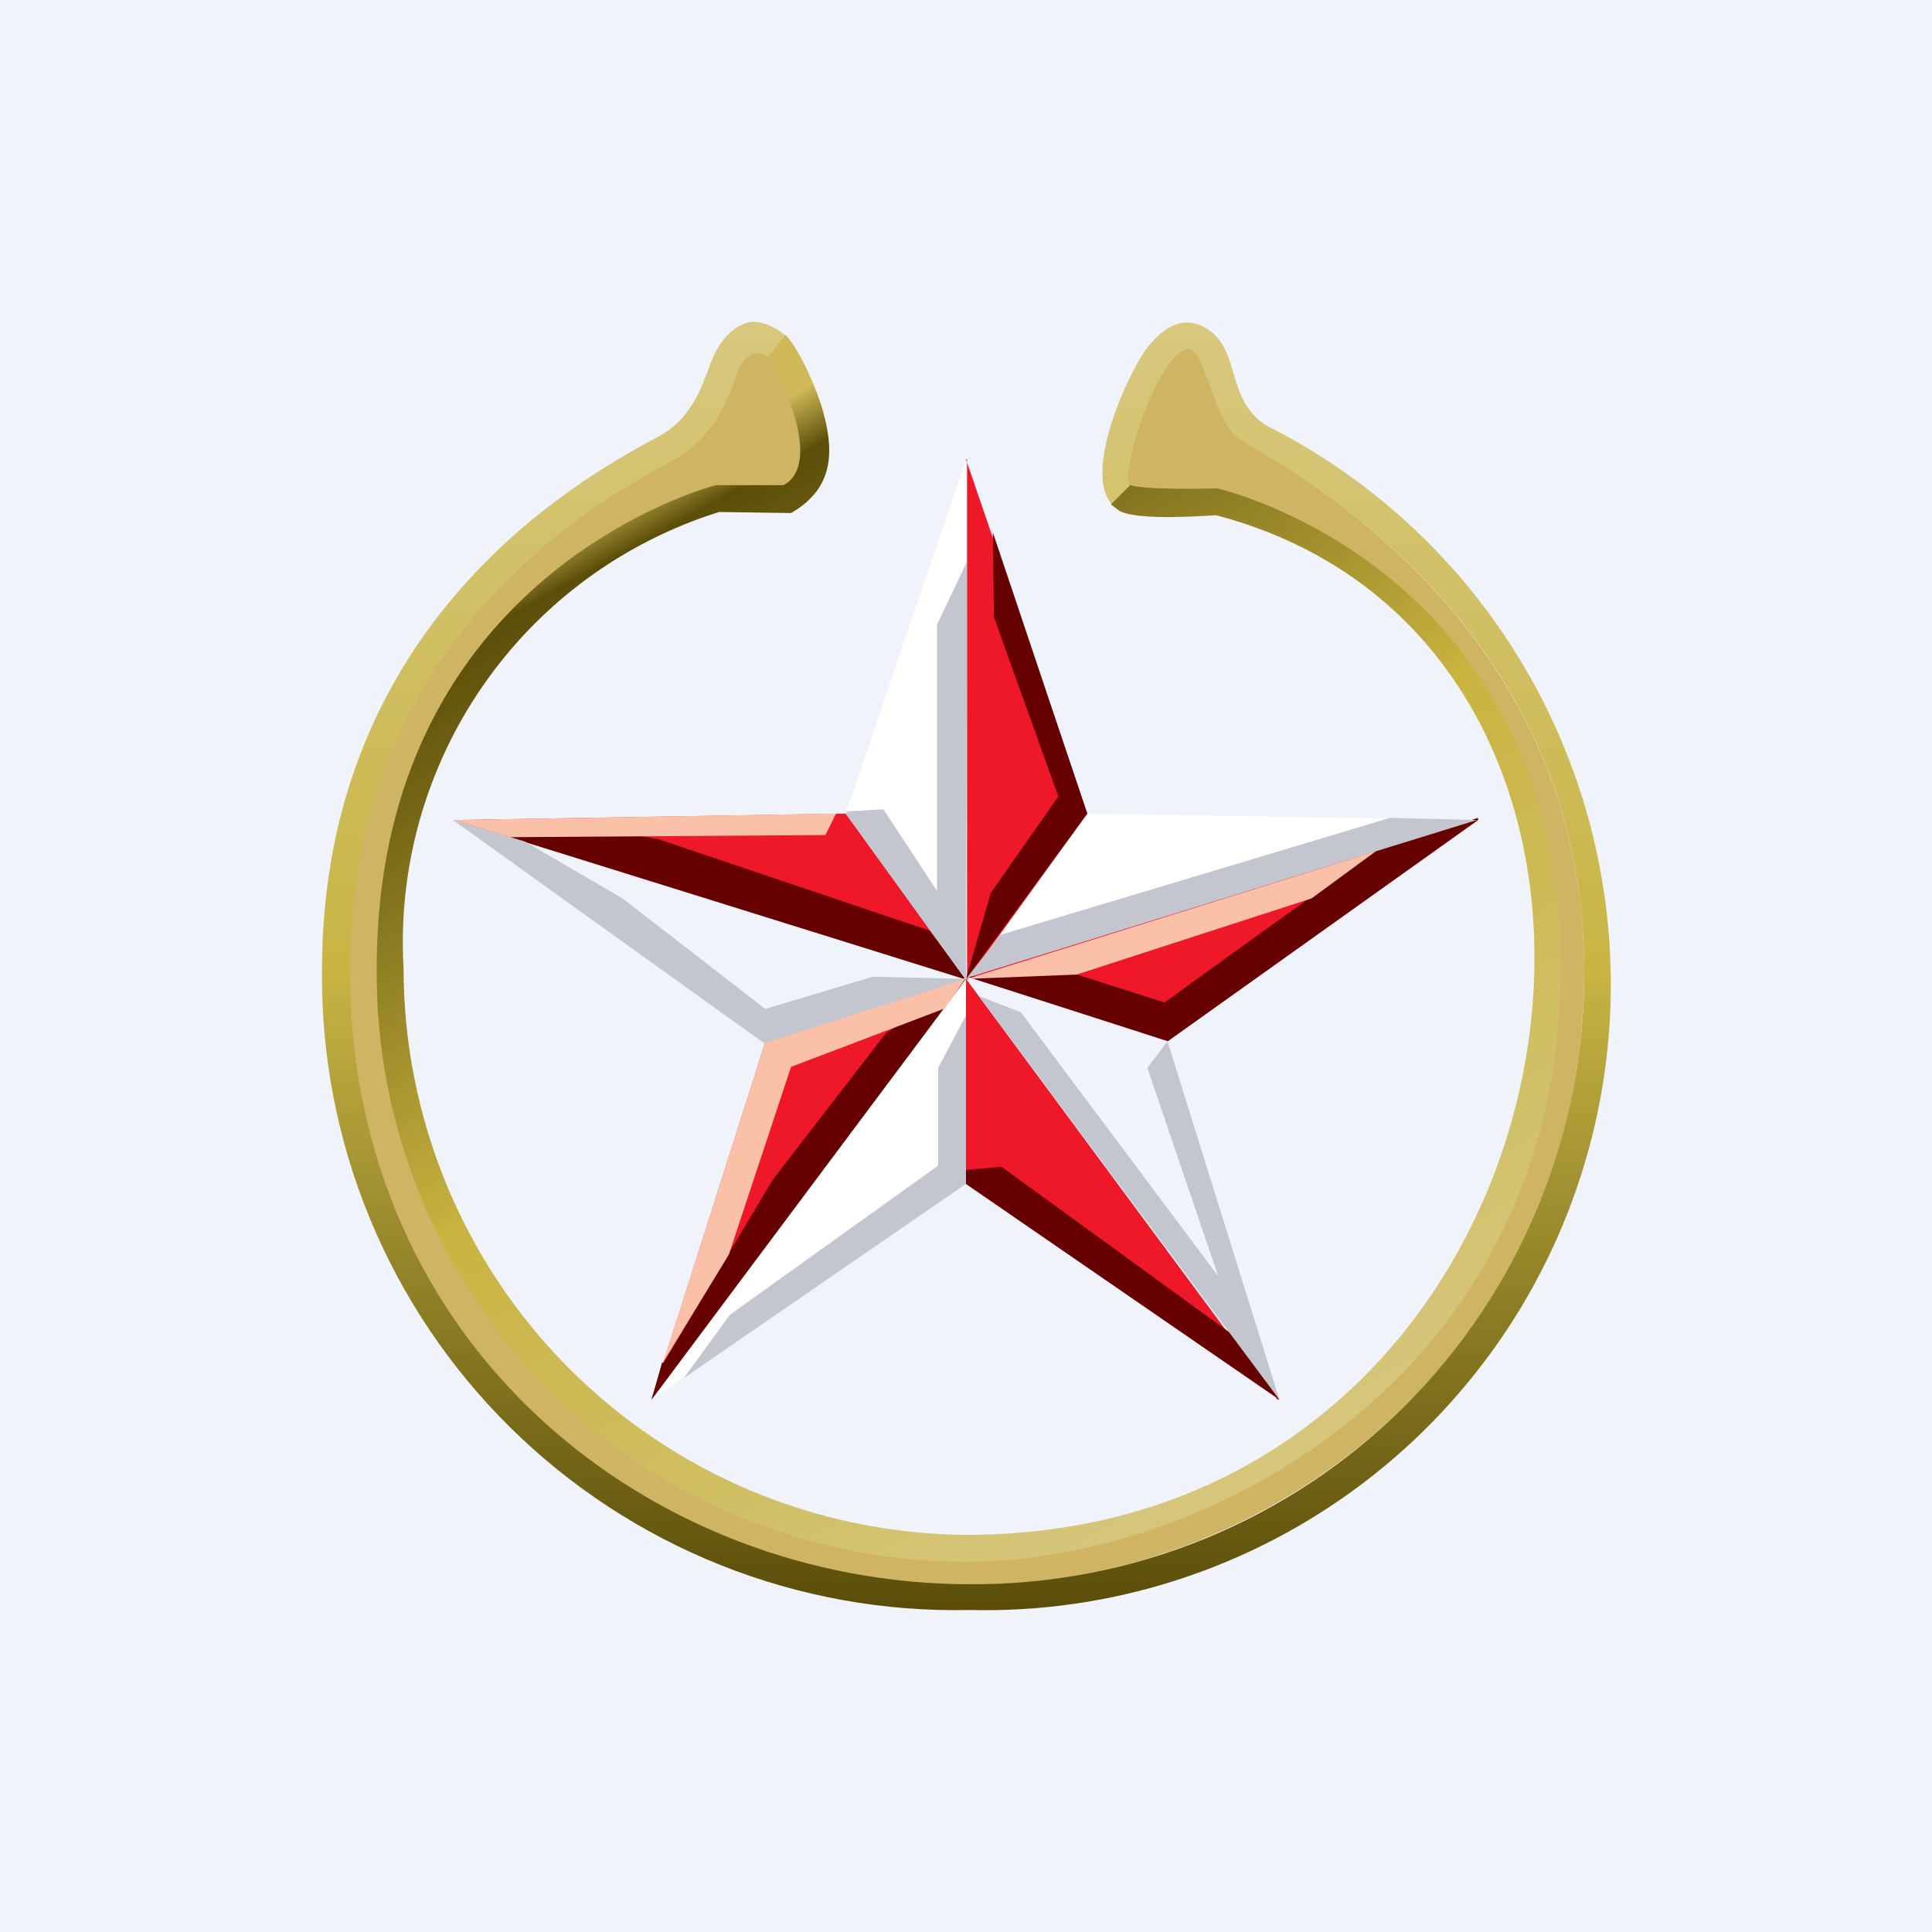
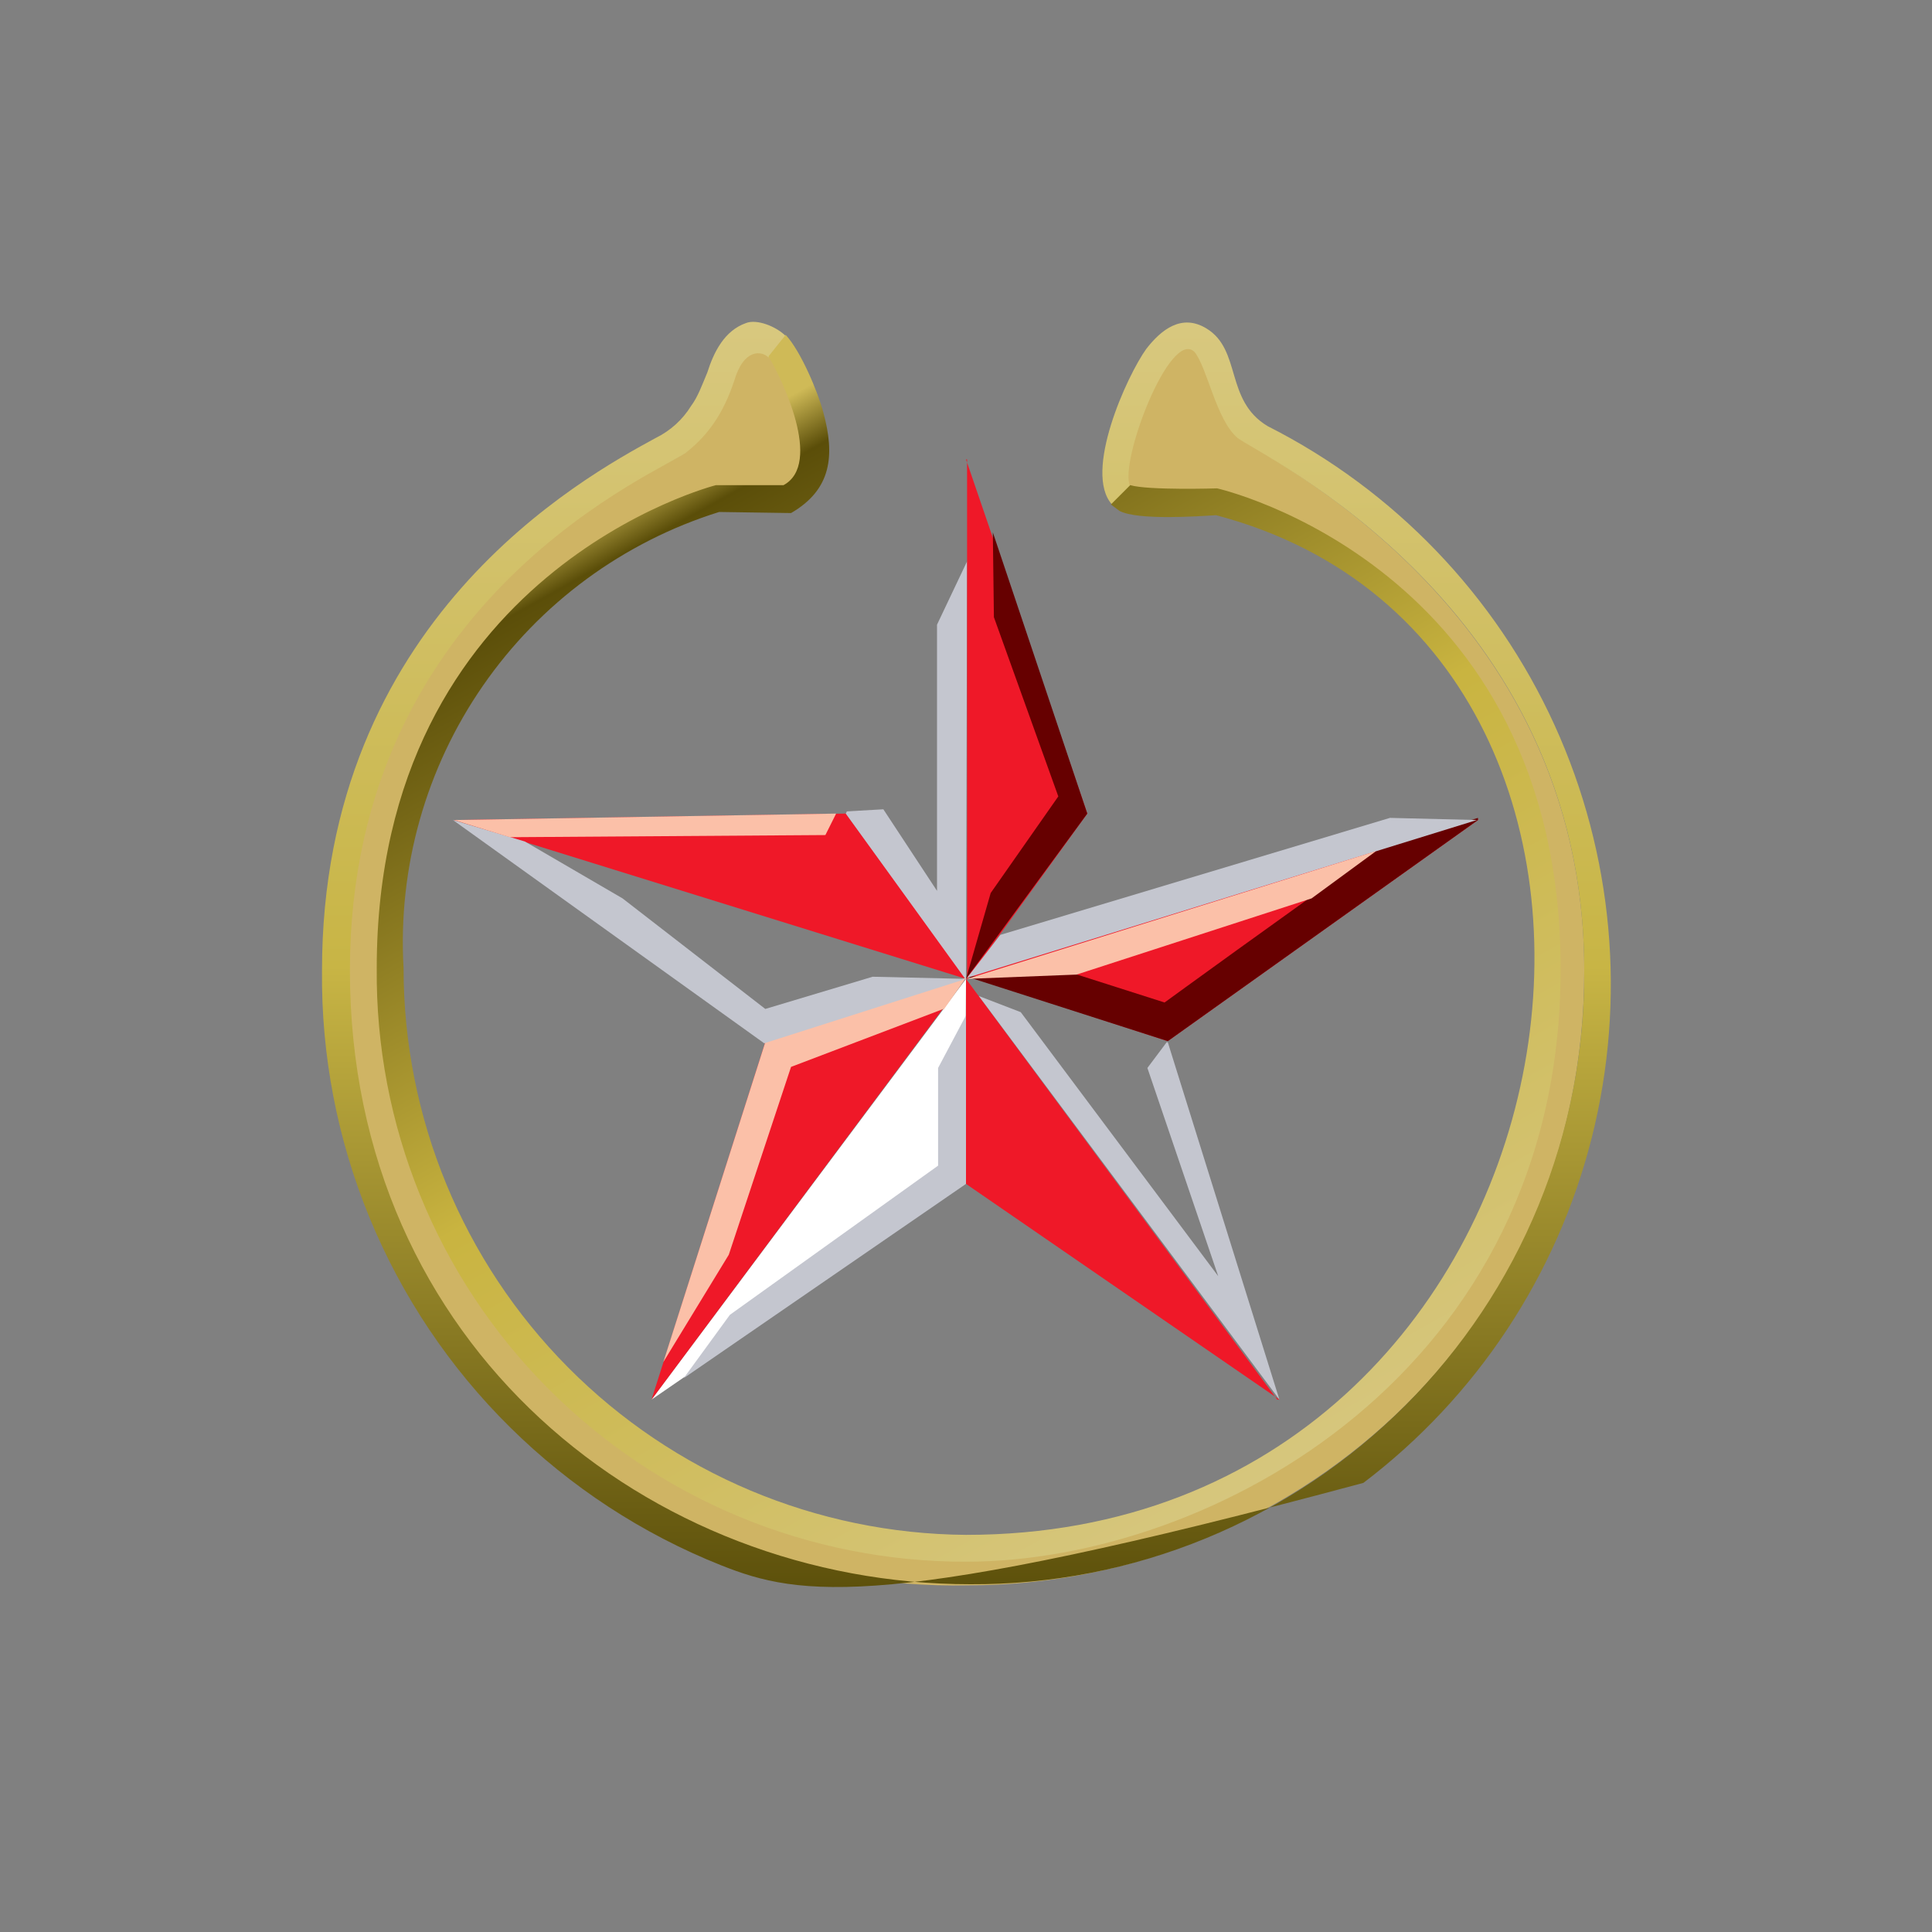
<svg xmlns="http://www.w3.org/2000/svg" width="360" height="360" viewBox="0 0 360 360" fill="none">
  <rect x="0" y="0" width="360" height="360" fill="#808080" stroke="none" />
  <g clip-path="url(#clip0_1830_17107)">
-     <path d="M0 0H360V360H0V0Z" fill="#F0F3FA" />
    <path d="M121.4 260.8L179.8 220.6L180 182.4L121.4 260.8Z" fill="white" />
    <path d="M127.4 256.8L180 220.6V189.2L174.8 199V217.2L136 245L127.4 256.8Z" fill="#C4C6CF" />
    <path d="M121.4 260.8L142.6 194.2L180 182.2L121.4 260.8ZM238.4 260.8L180 220.6V182.4L238 260.8H238.4Z" fill="#EF1828" />
    <path d="M84.6 152.8L157.6 151.6L180 182.4L84.6 152.8Z" fill="#EF1828" />
-     <path d="M275.2 152.8L202.6 151.6L180.6 182.4L275.2 152.8Z" fill="white" />
-     <path d="M85.4 153L102.2 152.6L122.8 156.4L173.2 173.4L180.2 182.6L85.4 153Z" fill="#660000" />
    <path d="M275.4 152.8L217.6 194L180.6 182L275.4 152.6V152.8Z" fill="#EF1828" />
    <path d="M275.4 152.8L217.6 194L180.2 182L198.2 180.8L217 186.8C217 186.8 239.8 170.2 256.6 158.4L275.4 152.4V152.8Z" fill="#660000" />
-     <path d="M180 85.6L157.6 151.6L180 182.6V85.6Z" fill="white" />
    <path d="M157.8 151.2L157.6 151.6L180 182.6L180.2 104.6L174.6 116.4V166L164.6 150.8L157.6 151.2H157.8Z" fill="#C4C6CF" />
    <path d="M180 85.6L202.6 151.6L180.2 182.6V85.6H180Z" fill="#EF1828" />
    <path d="M185 99.2L202.6 151.6L180 182.4L184.6 166.4L197.2 148.4L185.2 115L185 99.2Z" fill="#660000" />
    <path d="M259 152.4L186.4 174.2L180.2 182.2L275.2 152.8L259 152.4Z" fill="#C4C6CF" />
    <path d="M256.4 158.6L244.4 167.4L200.6 181.6L180.2 182.4L256.4 158.6Z" fill="#FBC0A8" />
    <path d="M217.4 194.2L213.8 199L227 237.8L190.2 188.6L182.4 185.6L238.4 260.8L217.6 194.2H217.4Z" fill="#C4C6CF" />
-     <path d="M180 218L186.6 217.4L229 248.2L238.4 260.8L180 220.6V218ZM123.6 254L144 219.8L165 192.6L177.8 184L180 182.4L121.4 260.8L123.4 253.8L123.6 254Z" fill="#660000" />
    <path d="M175.8 188L147.4 198.8L135.8 233.8L123.6 253.8L142.6 194.2L180 182.2L175.8 188.2V188Z" fill="#FBC0A8" />
    <path d="M97.8 156.8L116 167.4L142.6 188L162.6 182L180 182.4L142.4 194.4L84.4 152.8L97.8 156.8Z" fill="#C4C6CF" />
    <path d="M95 156L153.8 155.6L155.8 151.6L84.6 152.8L95 156Z" fill="#FBC0A8" />
    <path d="M146.2 90.8H133C133 90.8 70.4 106.8 70.4 180.8C70.399 209.801 81.851 237.63 102.264 258.23C122.677 278.831 150.4 290.536 179.4 290.8C225.2 290.8 290.6 255.8 290.6 180.8C290.6 105.6 226.6 91.2 226.6 91.2C226.6 91.2 213.2 92.4 210.6 91.2C208.2 89.8 213.4 75.2 214.2 73.4C215 71.6 219.8 62.8 222.6 65.4C225.2 68 226.6 78 230.6 81.4C234.6 84.8 295.2 113 295.2 180.8C295.2 248.8 239.8 295.4 180.4 295.4C165.215 295.75 150.116 293.04 136 287.433C121.885 281.825 109.042 273.434 98.237 262.76C87.432 252.085 78.886 239.346 73.107 225.3C67.328 211.253 64.435 196.188 64.6 181C64.6 111 123.8 87.4 127.6 84.4C131.6 81.2 134.4 77.2 136.2 71.2C138.2 65.2 141.2 64.4 142.6 65.4C144 66.6 154.2 86.2 146.2 90.8Z" fill="#CFB464" />
-     <path d="M207.2 94C201.8 88 210 70 213.6 65C216.4 61.4 220.2 58.4 224.8 61.2C231.4 65.2 228.2 74.6 236.2 79.4C259.819 91.352 278.669 110.986 289.649 135.073C300.629 159.159 303.086 186.265 296.616 211.934C290.147 237.603 275.136 260.306 254.051 276.311C232.966 292.316 207.063 300.67 180.6 300C164.785 300.349 149.061 297.515 134.364 291.666C119.666 285.817 106.294 277.073 95.044 265.953C83.793 254.833 74.893 241.564 68.873 226.936C62.853 212.307 59.835 196.618 60 180.8C60 115.6 108.6 89 122.2 81.6C124.924 80.266 127.213 78.185 128.8 75.6C130 74 130.8 71.8 131.8 69.4C133 65.6 135 61.6 139 60.2C141 59.4 144.6 60.8 146.4 62.6L143.2 66.6C142 65.4 138.6 64.8 136.8 71C134.8 77 132 81 128 84.2C124.4 87.4 65.2 110.6 65.2 180.8C65.2 251 121.2 295.2 180.8 295.2C195.846 295.279 210.757 292.375 224.673 286.654C238.589 280.933 251.231 272.509 261.87 261.87C272.509 251.231 280.933 238.588 286.654 224.673C292.375 210.757 295.28 195.845 295.2 180.8C295.2 112.8 234.6 84.8 230.6 81.6C226.6 78.2 225 68.6 222.6 65.6C218 61 208.4 86.4 210.6 90.6L207.2 94Z" fill="url(#paint0_linear_1830_17107)" />
+     <path d="M207.2 94C201.8 88 210 70 213.6 65C216.4 61.4 220.2 58.4 224.8 61.2C231.4 65.2 228.2 74.6 236.2 79.4C259.819 91.352 278.669 110.986 289.649 135.073C300.629 159.159 303.086 186.265 296.616 211.934C290.147 237.603 275.136 260.306 254.051 276.311C164.785 300.349 149.061 297.515 134.364 291.666C119.666 285.817 106.294 277.073 95.044 265.953C83.793 254.833 74.893 241.564 68.873 226.936C62.853 212.307 59.835 196.618 60 180.8C60 115.6 108.6 89 122.2 81.6C124.924 80.266 127.213 78.185 128.8 75.6C130 74 130.8 71.8 131.8 69.4C133 65.6 135 61.6 139 60.2C141 59.4 144.6 60.8 146.4 62.6L143.2 66.6C142 65.4 138.6 64.8 136.8 71C134.8 77 132 81 128 84.2C124.4 87.4 65.2 110.6 65.2 180.8C65.2 251 121.2 295.2 180.8 295.2C195.846 295.279 210.757 292.375 224.673 286.654C238.589 280.933 251.231 272.509 261.87 261.87C272.509 251.231 280.933 238.588 286.654 224.673C292.375 210.757 295.28 195.845 295.2 180.8C295.2 112.8 234.6 84.8 230.6 81.6C226.6 78.2 225 68.6 222.6 65.6C218 61 208.4 86.4 210.6 90.6L207.2 94Z" fill="url(#paint0_linear_1830_17107)" />
    <path d="M134 95.4C116.127 100.987 100.633 112.386 89.98 127.786C79.326 143.186 74.124 161.705 75.2 180.4C75.199 208.269 86.215 235.008 105.846 254.789C125.477 274.57 152.132 285.789 180 286C298 286 323 121.4 226.6 96C223.4 96.2 212 97 208.6 95.2L207 94L210.6 90.4C214 91.4 226.8 91 226.8 91C226.8 91 290.8 105.4 290.8 180.6C290.8 255.6 225.8 291 180 291C165.506 291.027 151.15 288.179 137.764 282.62C124.378 277.062 112.227 268.903 102.016 258.617C91.804 248.331 83.734 236.122 78.273 222.696C72.811 209.269 70.068 194.894 70.2 180.4C70.2 106.4 133.4 90.4 133.4 90.4H146C153.4 86.4 145.6 70.4 143.2 66.4L146.4 62.4C149.2 65.4 152.4 73 153.4 76.8C155.6 84.8 155 91.2 147.4 95.6L134 95.4Z" fill="url(#paint1_linear_1830_17107)" />
  </g>
  <defs>
    <linearGradient id="paint0_linear_1830_17107" x1="180" y1="60" x2="180" y2="300" gradientUnits="userSpaceOnUse">
      <stop stop-color="#D8C87F" />
      <stop offset="0.5" stop-color="#C8B545" />
      <stop offset="1" stop-color="#594D09" />
    </linearGradient>
    <linearGradient id="paint1_linear_1830_17107" x1="123.8" y1="62.6" x2="252.2" y2="293.8" gradientUnits="userSpaceOnUse">
      <stop offset="0.08" stop-color="#CFBA57" />
      <stop offset="0.12" stop-color="#5B4E09" />
      <stop offset="0.48" stop-color="#C9B440" />
      <stop offset="1" stop-color="#D9CA8A" />
    </linearGradient>
    <clipPath id="clip0_1830_17107">
      <rect width="360" height="360" fill="white" />
    </clipPath>
  </defs>
</svg>